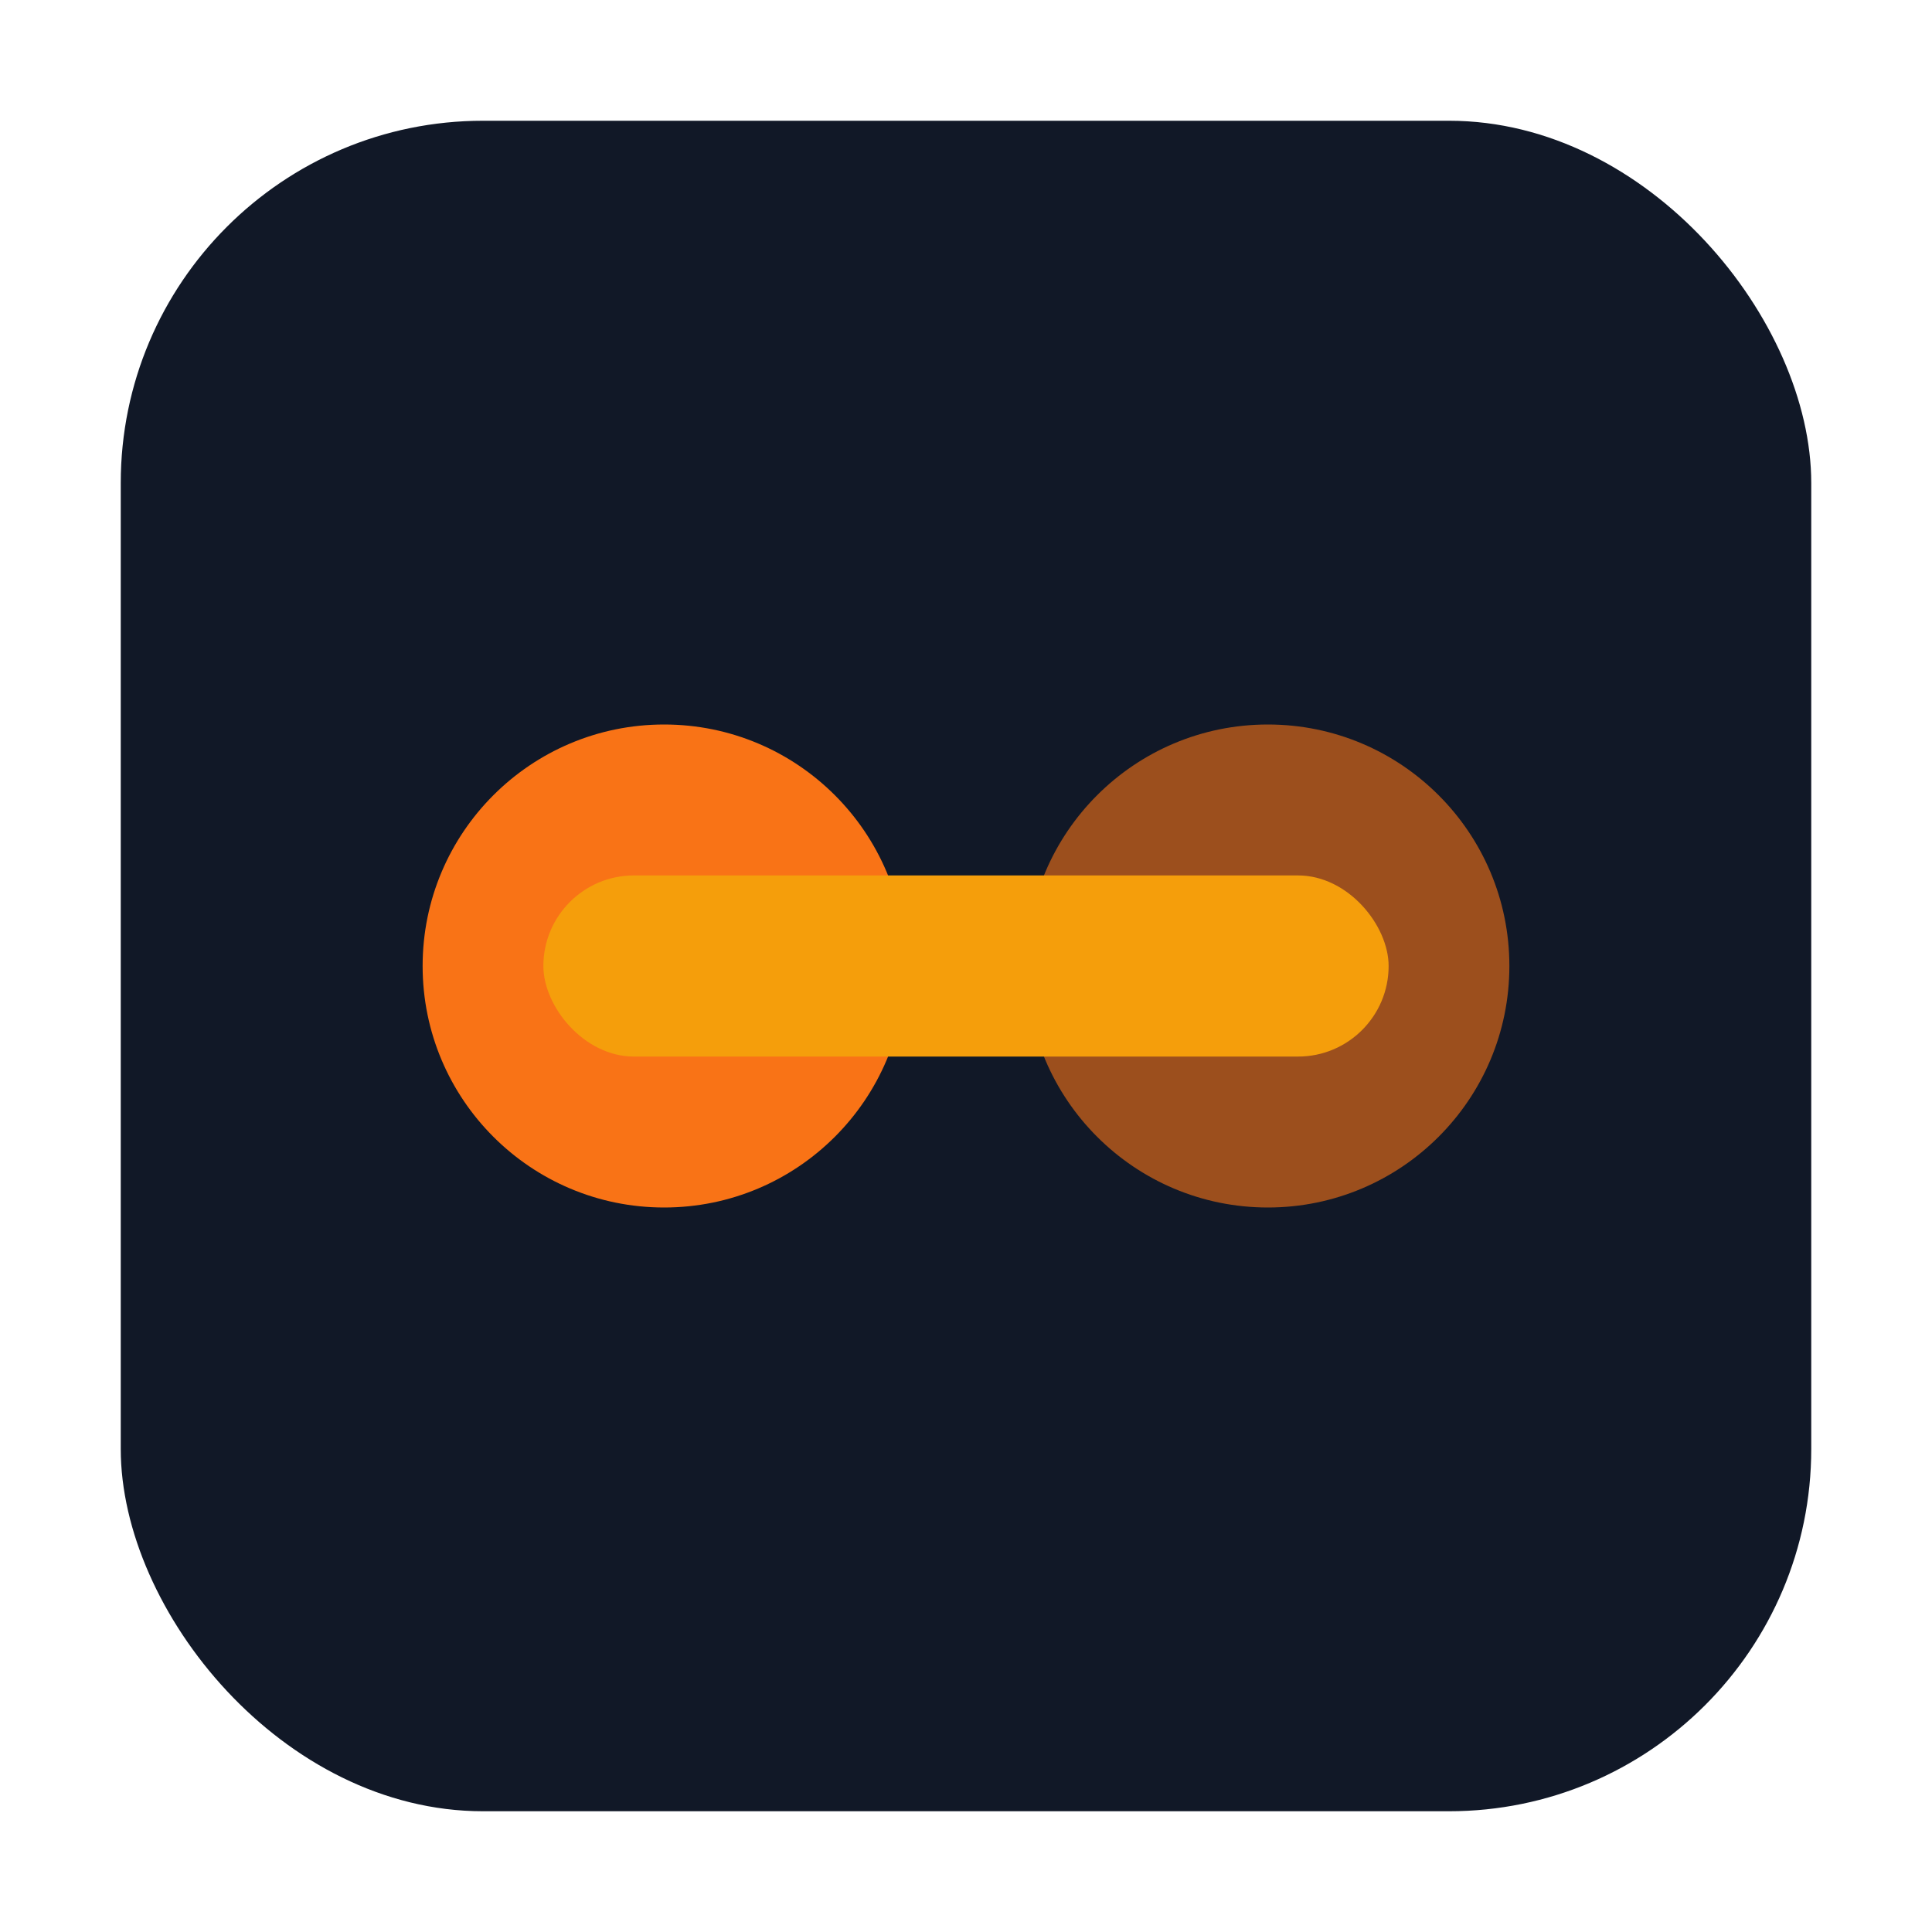
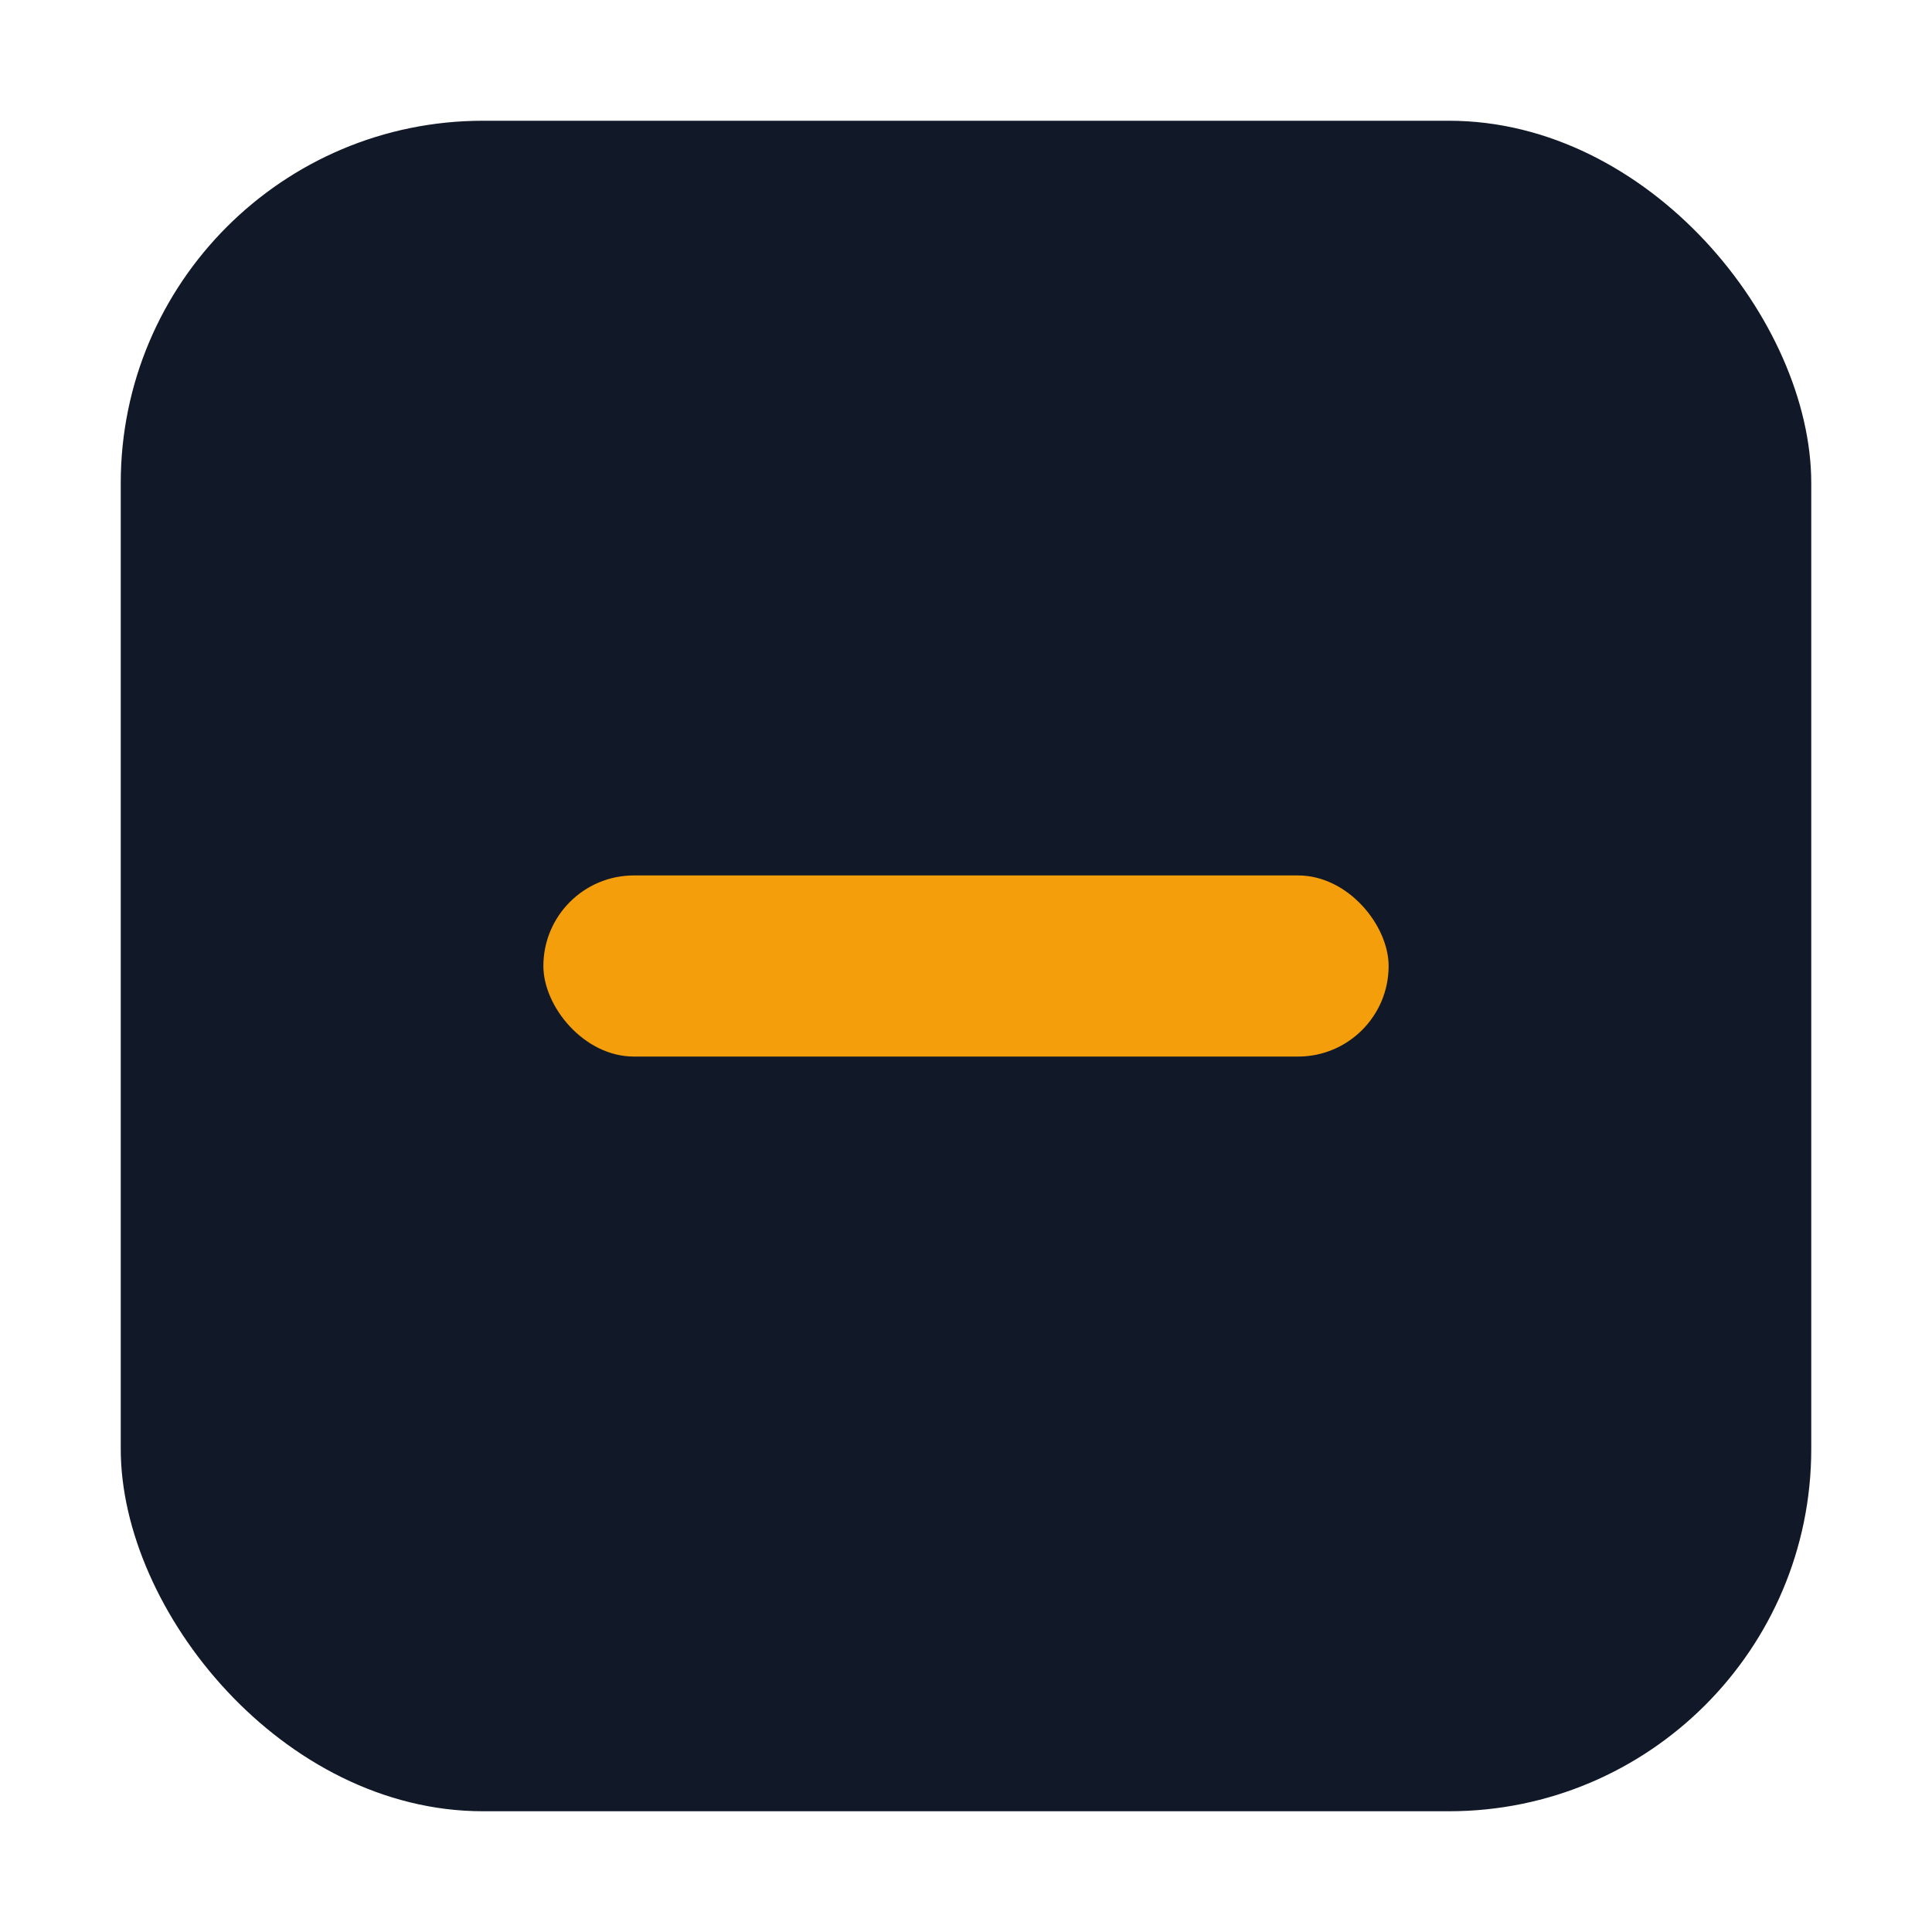
<svg xmlns="http://www.w3.org/2000/svg" viewBox="0 0 32 32">
  <rect x="2" y="2" width="28" height="28" rx="6" fill="#111827" />
-   <circle cx="11" cy="16" r="4" fill="#F97316" />
-   <circle cx="21" cy="16" r="4" fill="#F97316" opacity="0.6" />
  <rect x="9" y="14.5" width="14" height="3" rx="1.5" fill="#F59E0B" />
</svg>